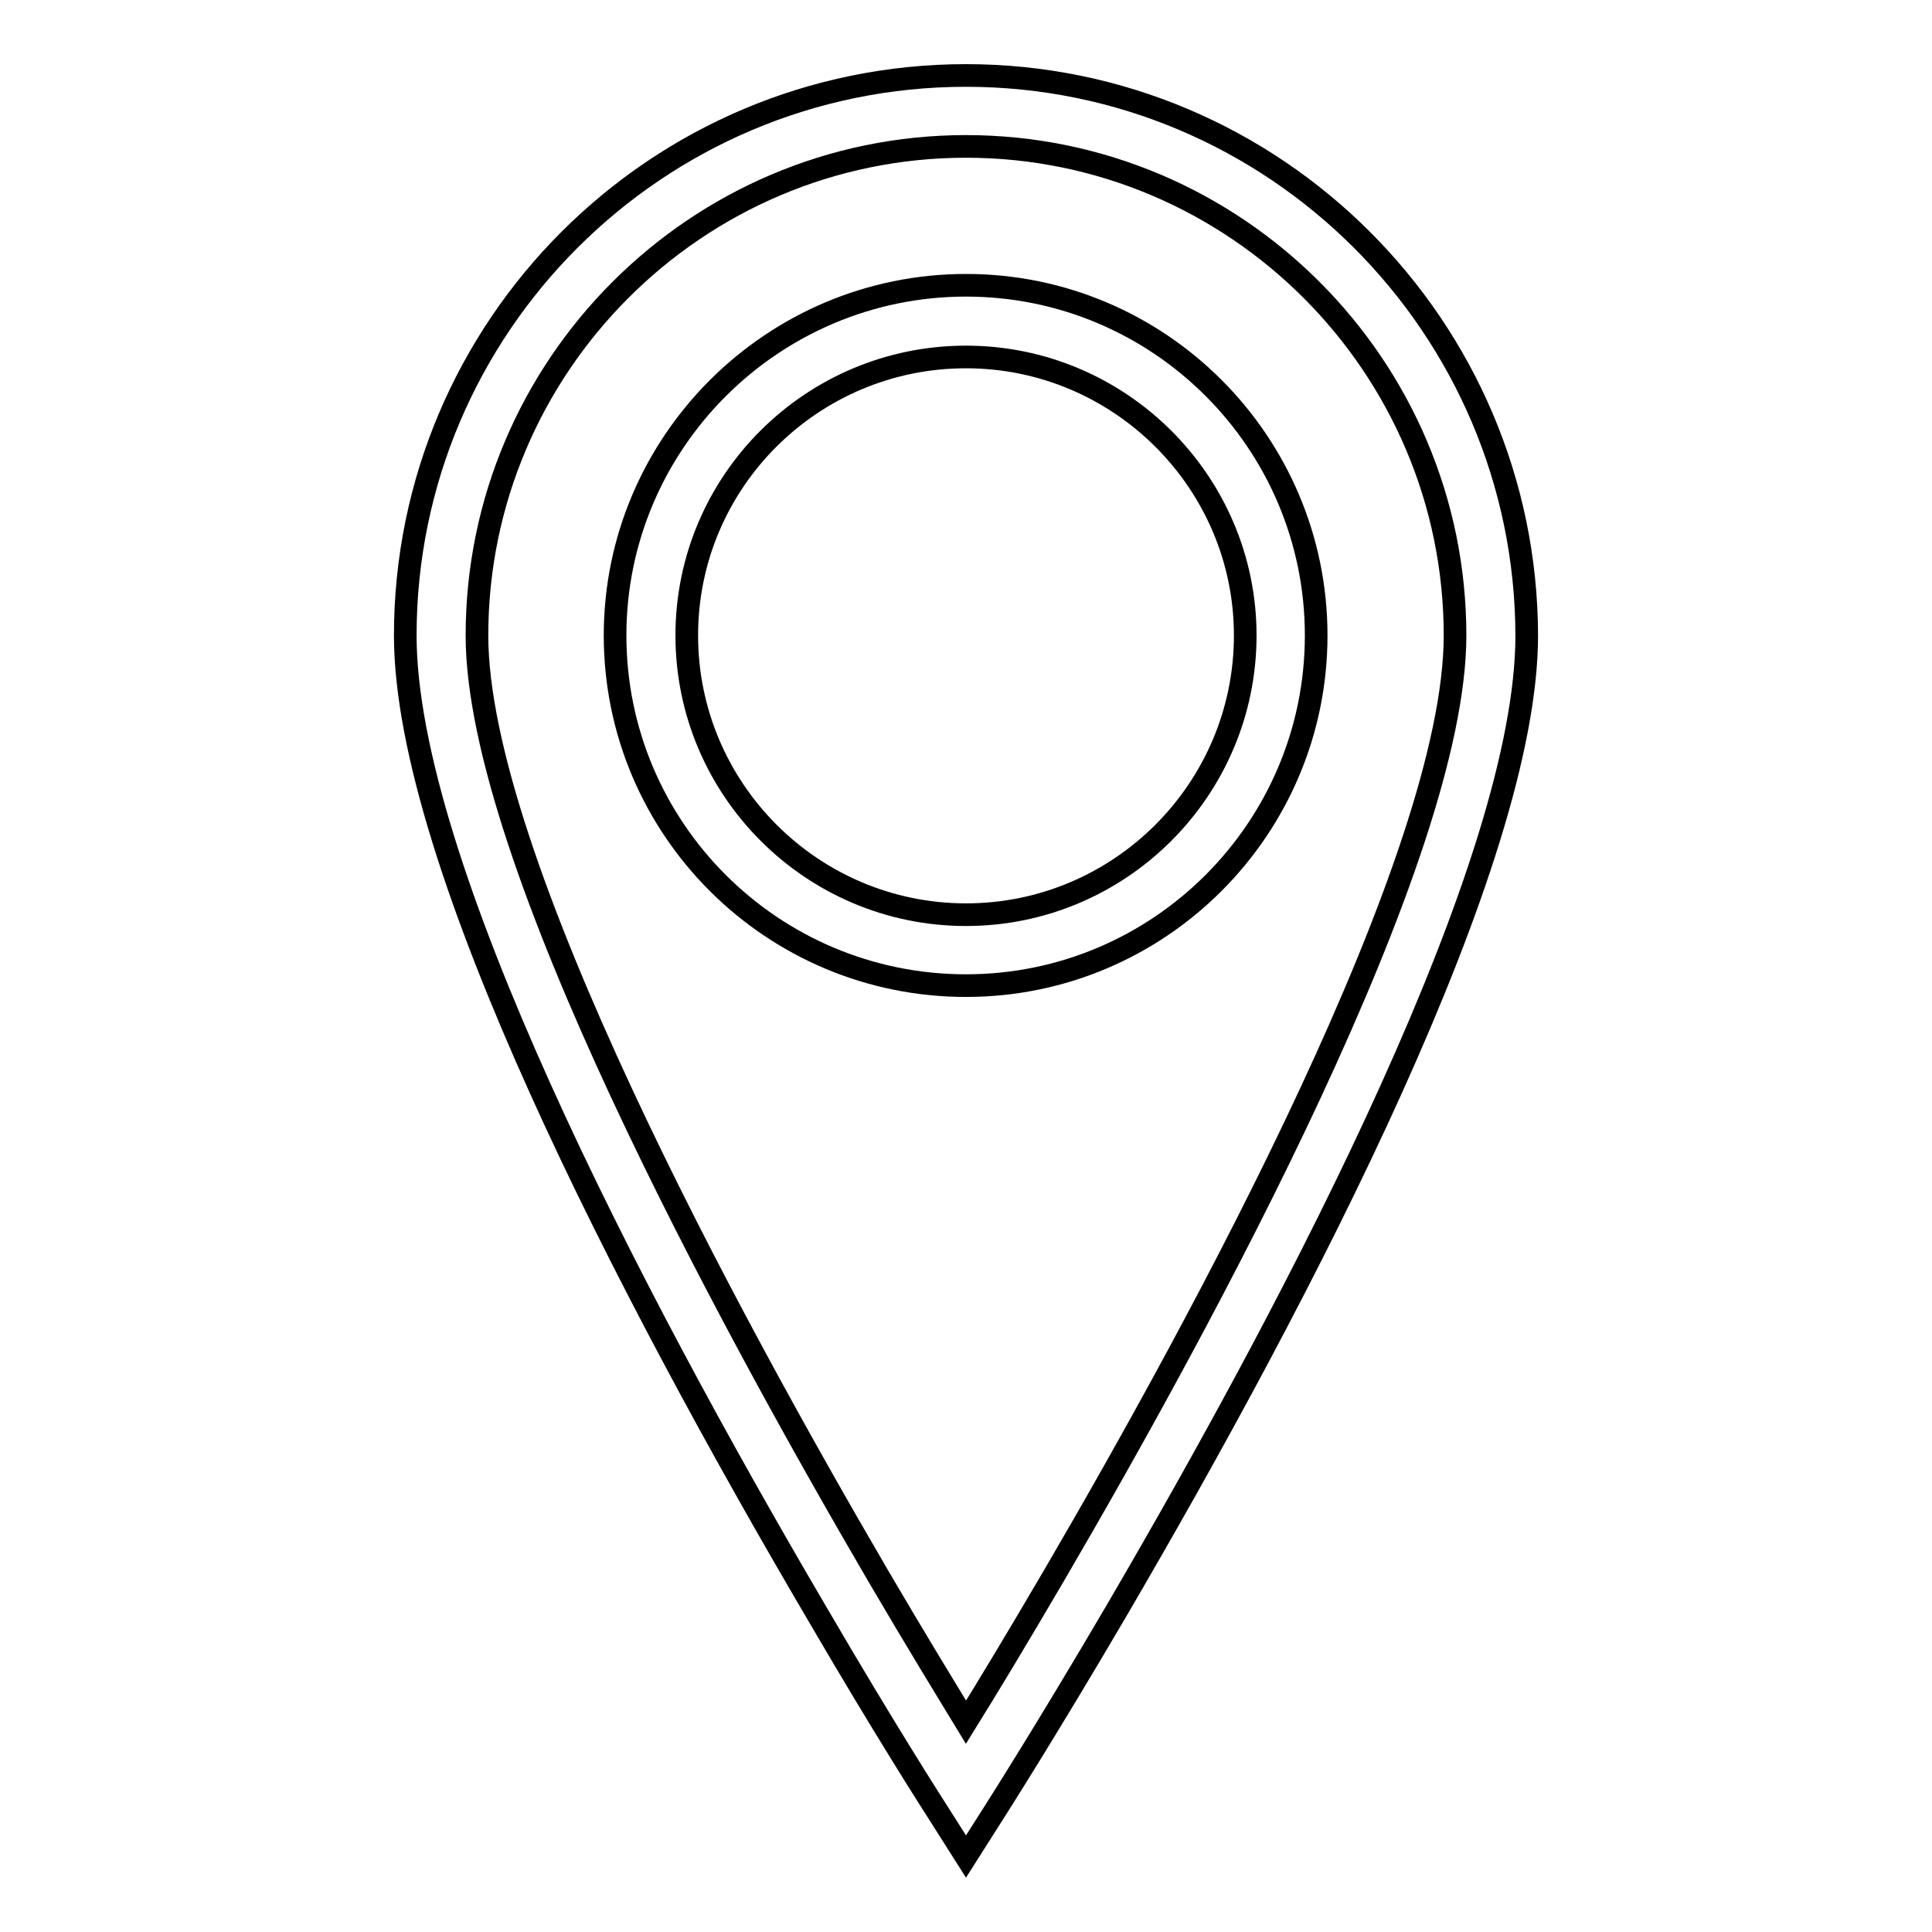
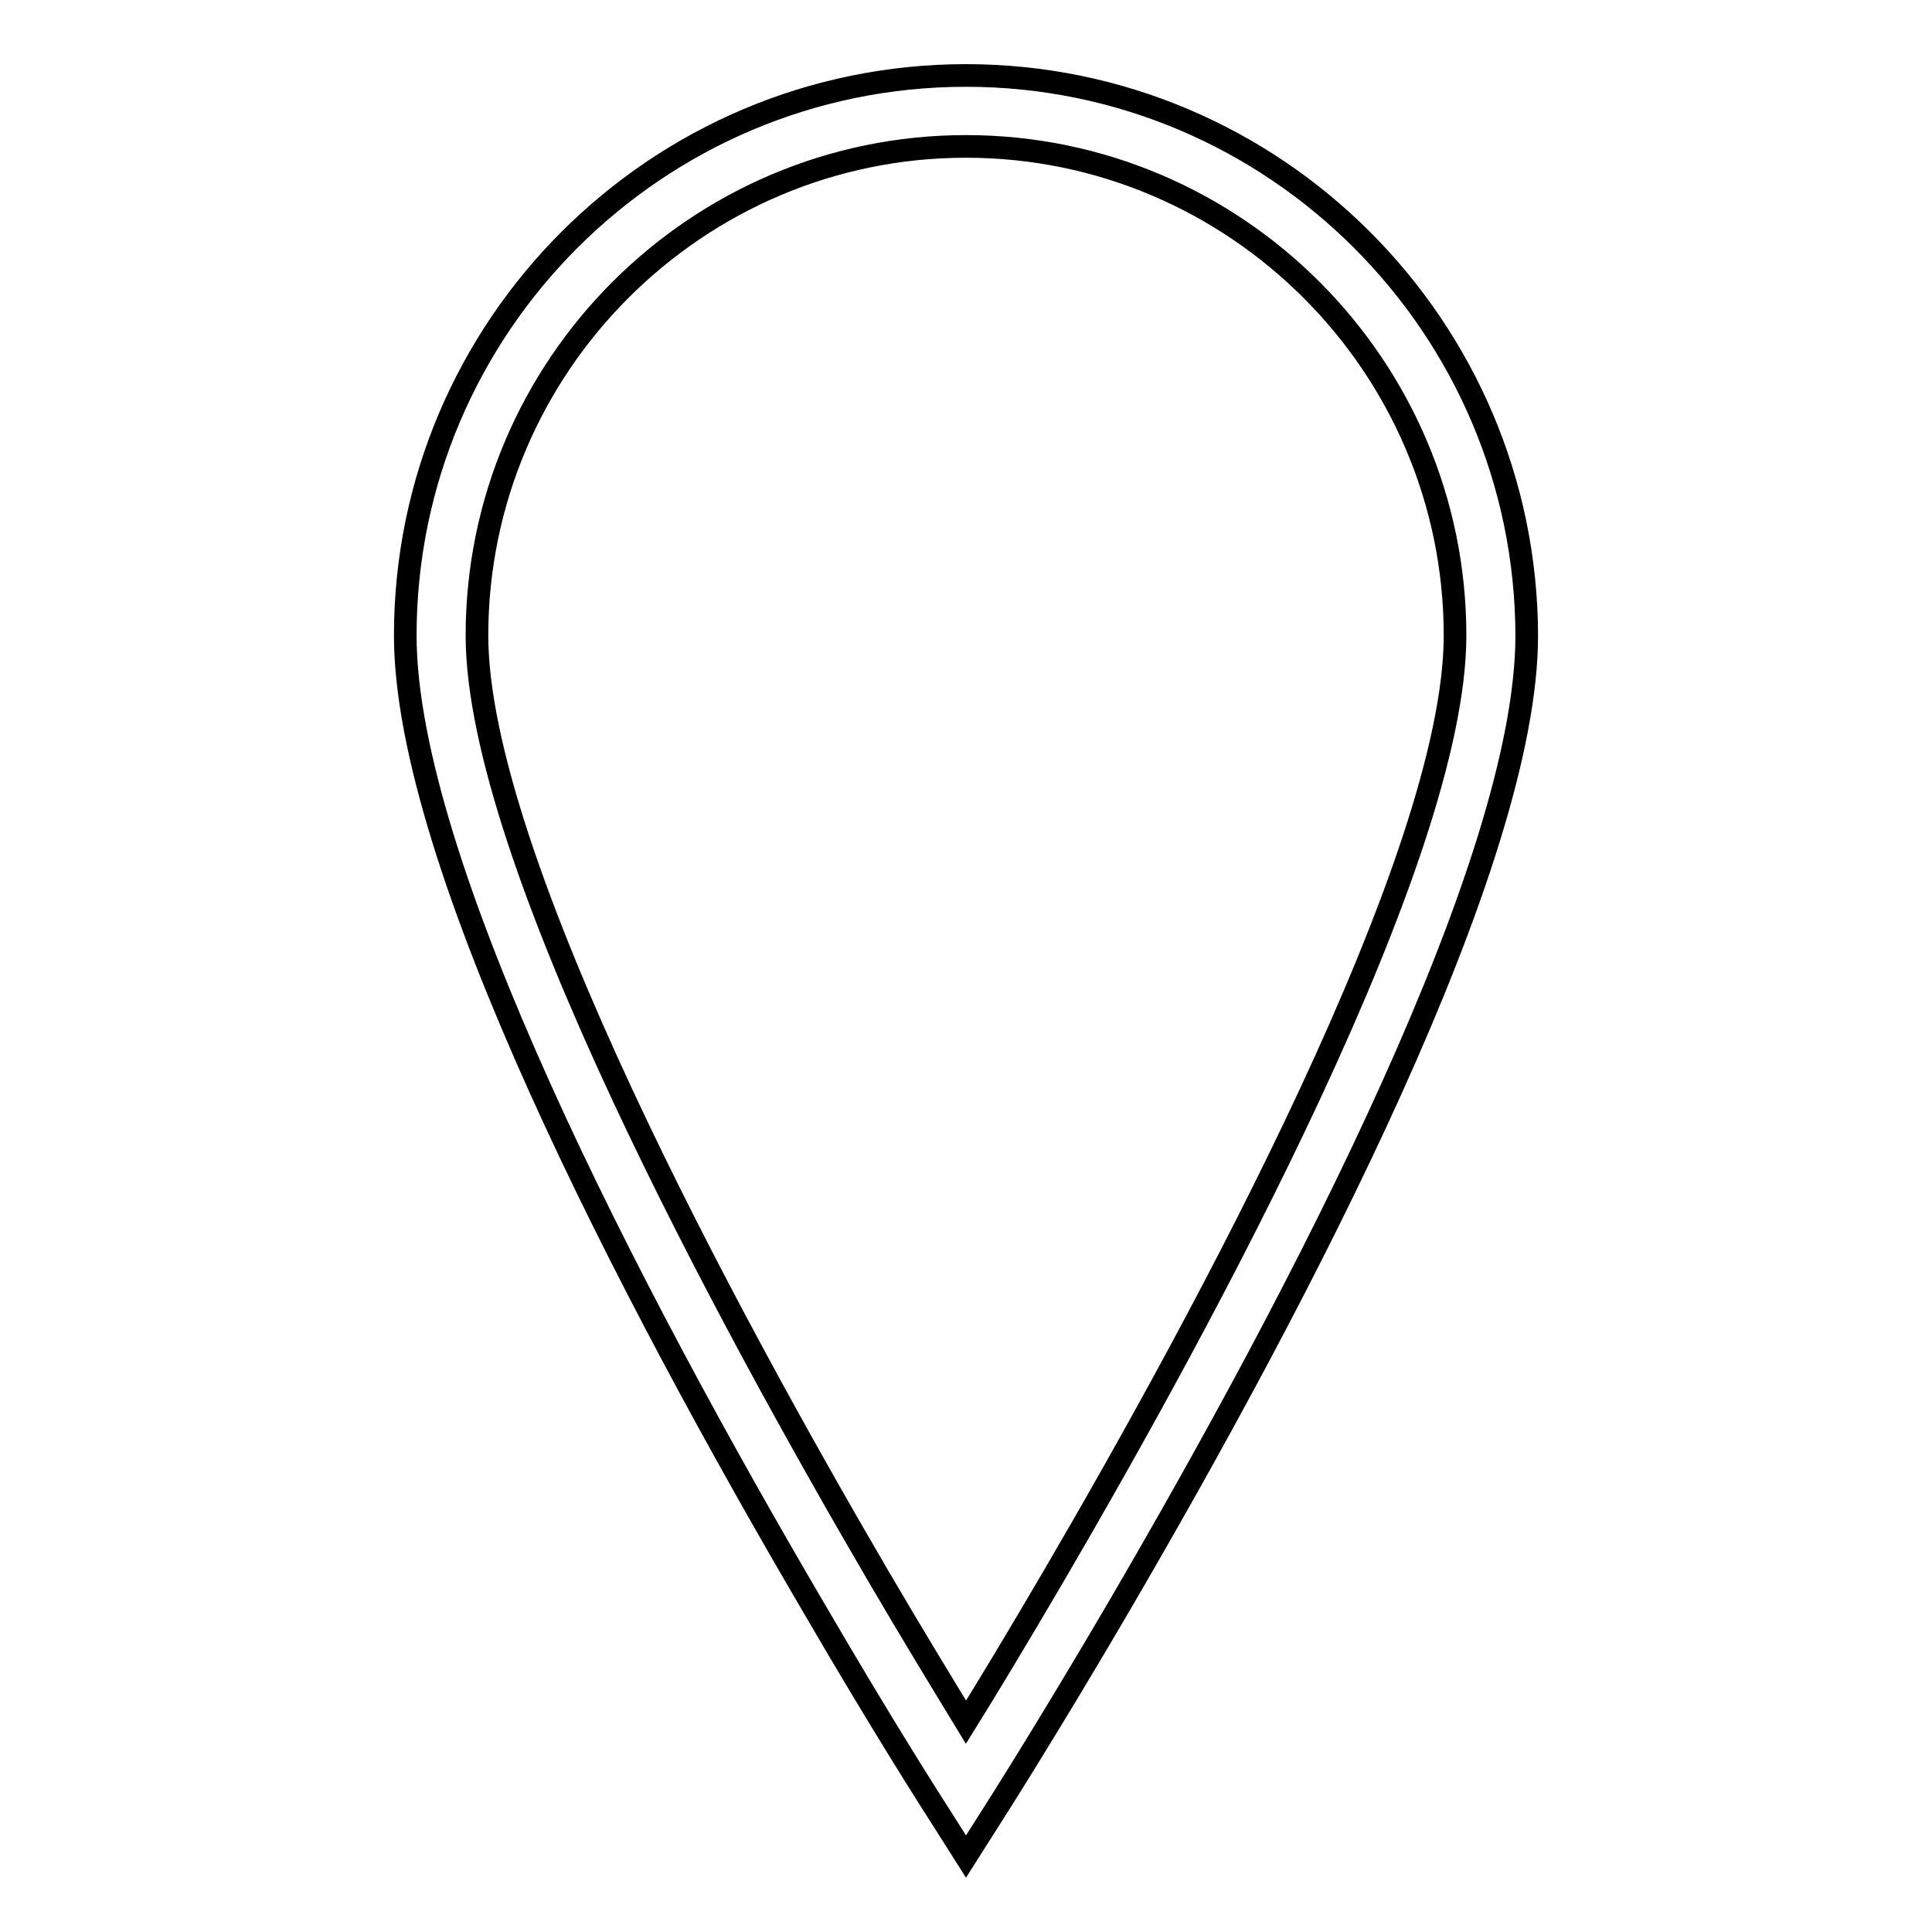
<svg xmlns="http://www.w3.org/2000/svg" version="1.1" x="0px" y="0px" viewBox="0 0 256 256" enable-background="new 0 0 256 256" xml:space="preserve">
  <g>
    <g>
      <path stroke-width="3" fill-opacity="0" stroke="#000000" d="M128,10C87,10,53.7,43.3,53.7,84.2c0,30,29.5,86.9,54.4,129.3c9.2,15.8,15.9,26.2,15.9,26.2l4,6.3l4-6.3c0,0,6.7-10.5,15.9-26.2c24.8-42.4,54.4-99.3,54.4-129.3C202.2,43.3,168.9,10,128,10z M139.7,208.7c-4.8,8.2-8.9,15-11.7,19.5c-2.8-4.6-6.9-11.3-11.7-19.5c-19.8-33.9-53.1-95.1-53.1-124.5c0-35.7,29.1-64.8,64.8-64.8c35.7,0,64.8,29.1,64.8,64.8C192.8,113.6,159.5,174.8,139.7,208.7z" />
-       <path stroke-width="3" fill-opacity="0" stroke="#000000" d="M128,37.8c-25.6,0-46.5,20.8-46.5,46.4c0,25.6,20.8,46.4,46.5,46.4c25.6,0,46.4-20.8,46.4-46.4S153.6,37.8,128,37.8z M128,121.2c-20.4,0-37-16.6-37-37c0-20.4,16.6-36.9,37-36.9c20.4,0,37,16.6,37,36.9C165,104.6,148.4,121.2,128,121.2z" />
    </g>
  </g>
</svg>